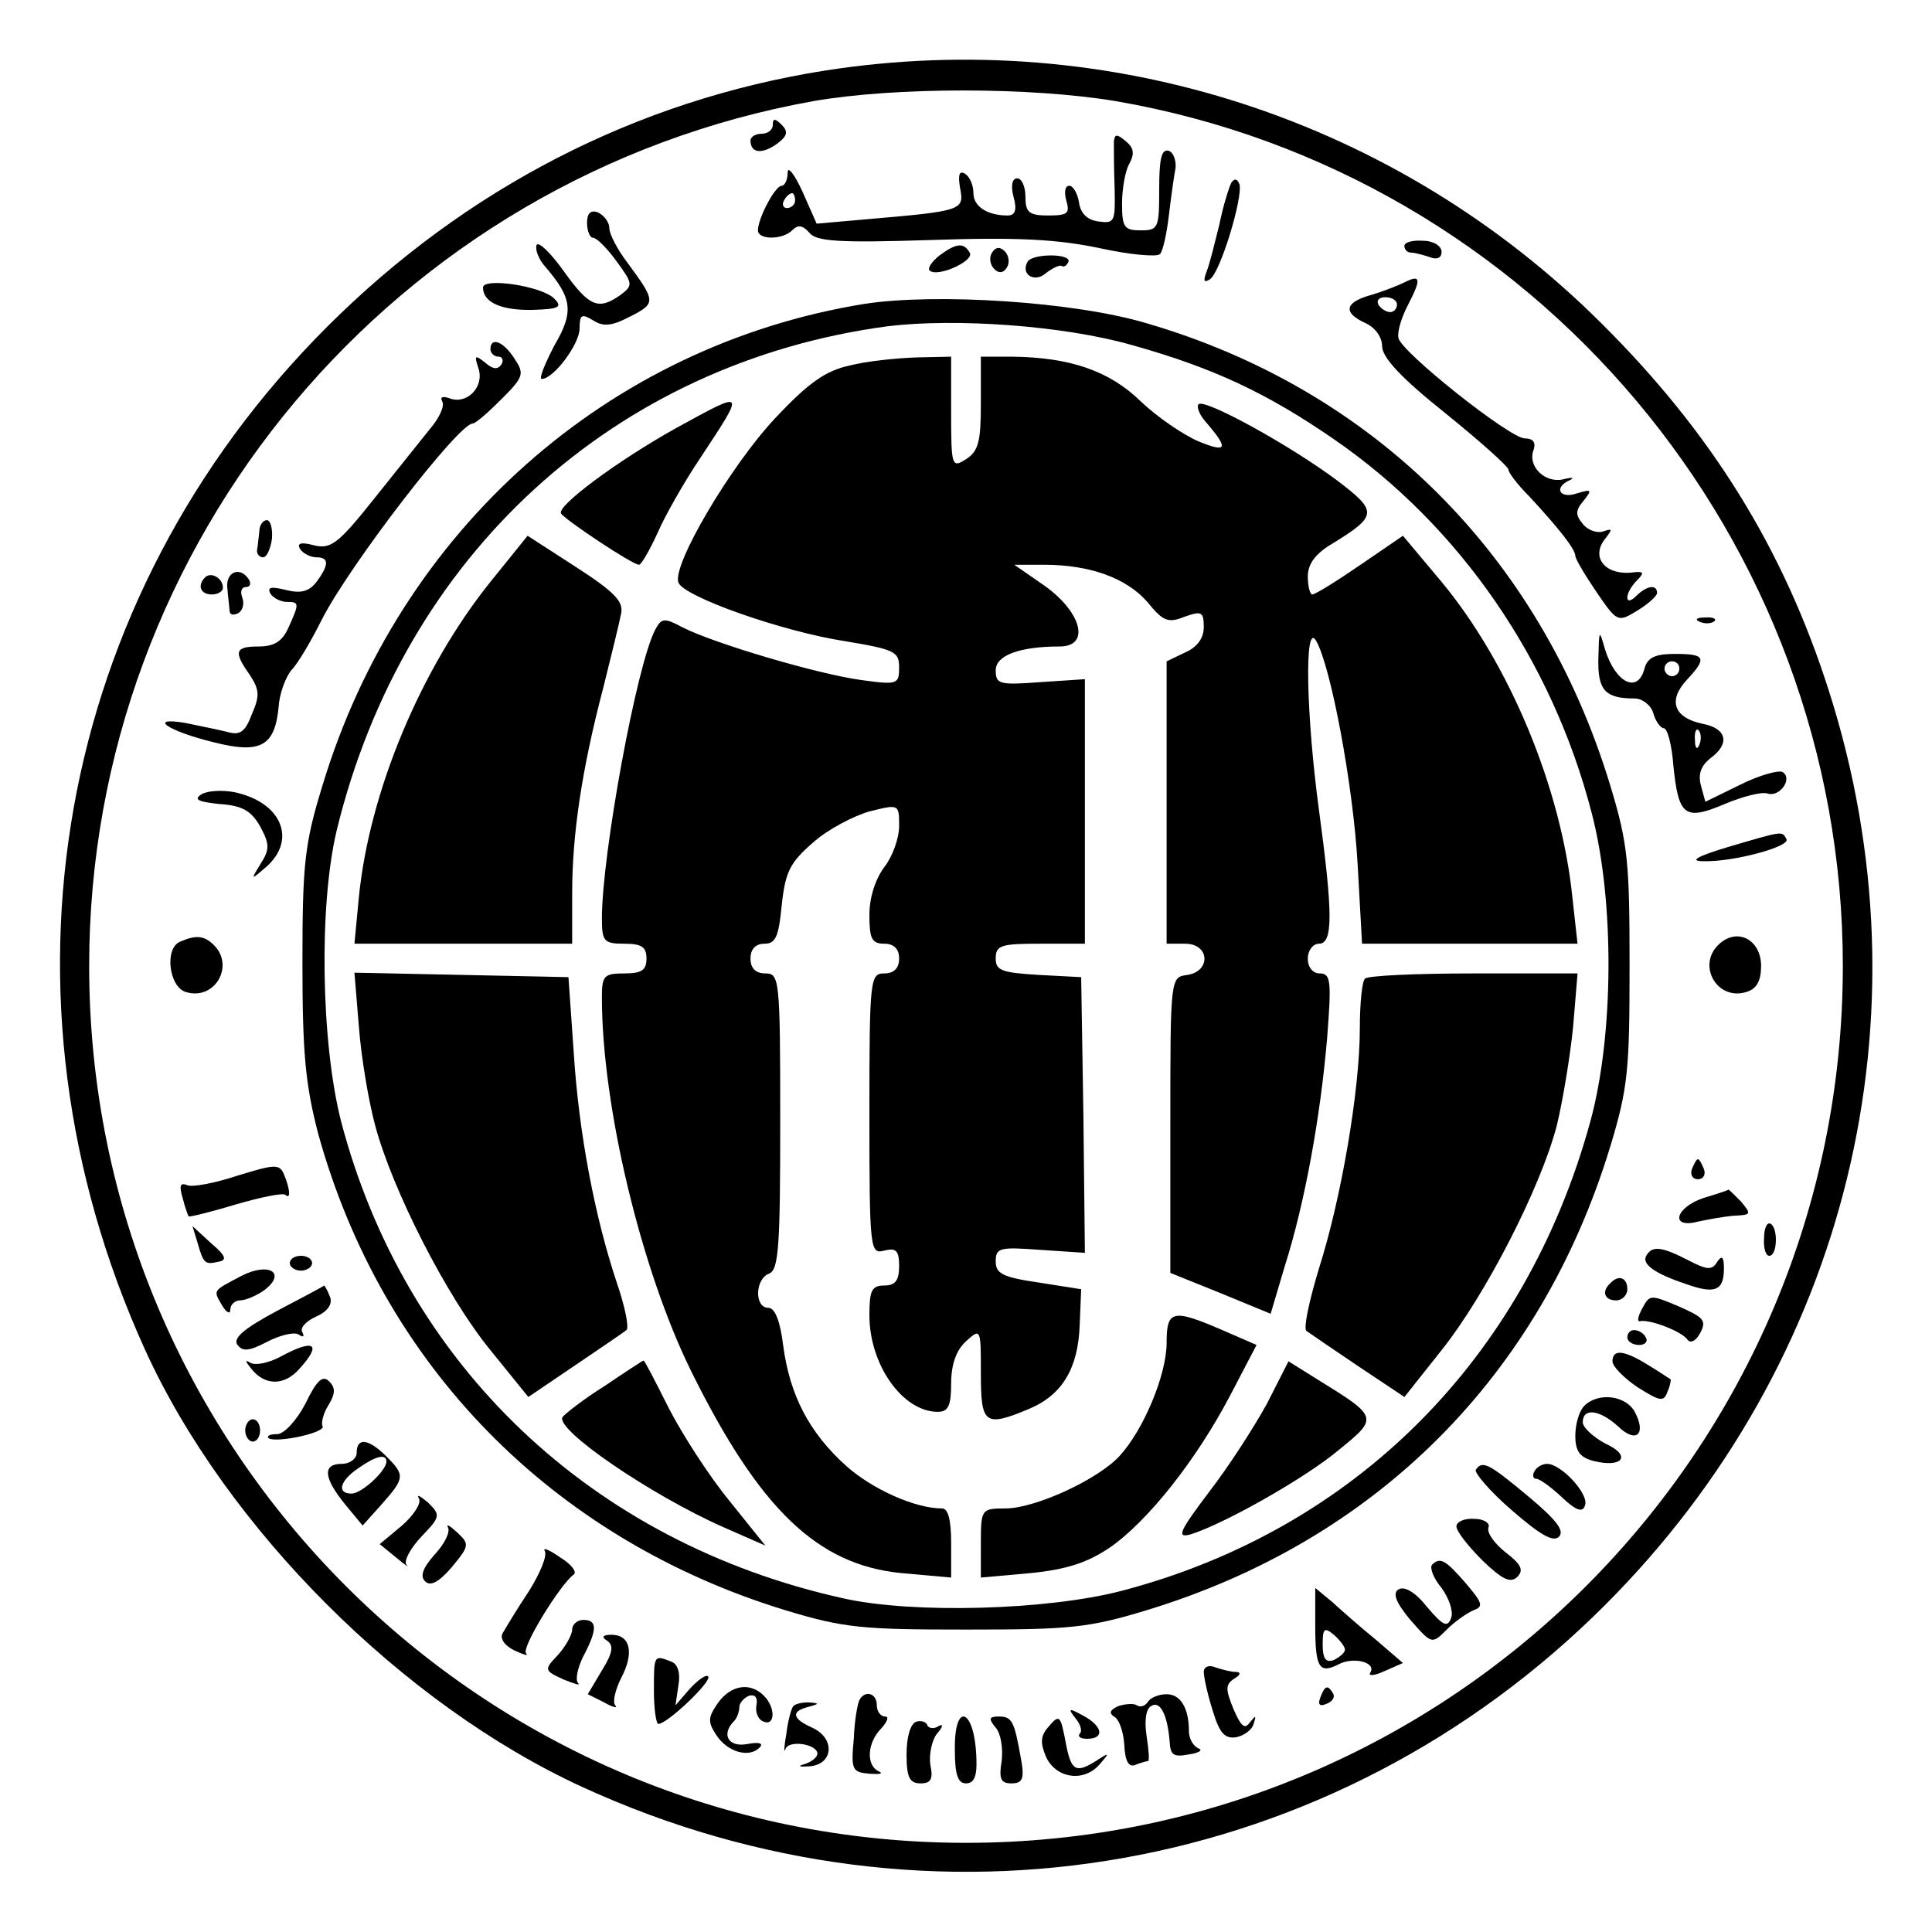
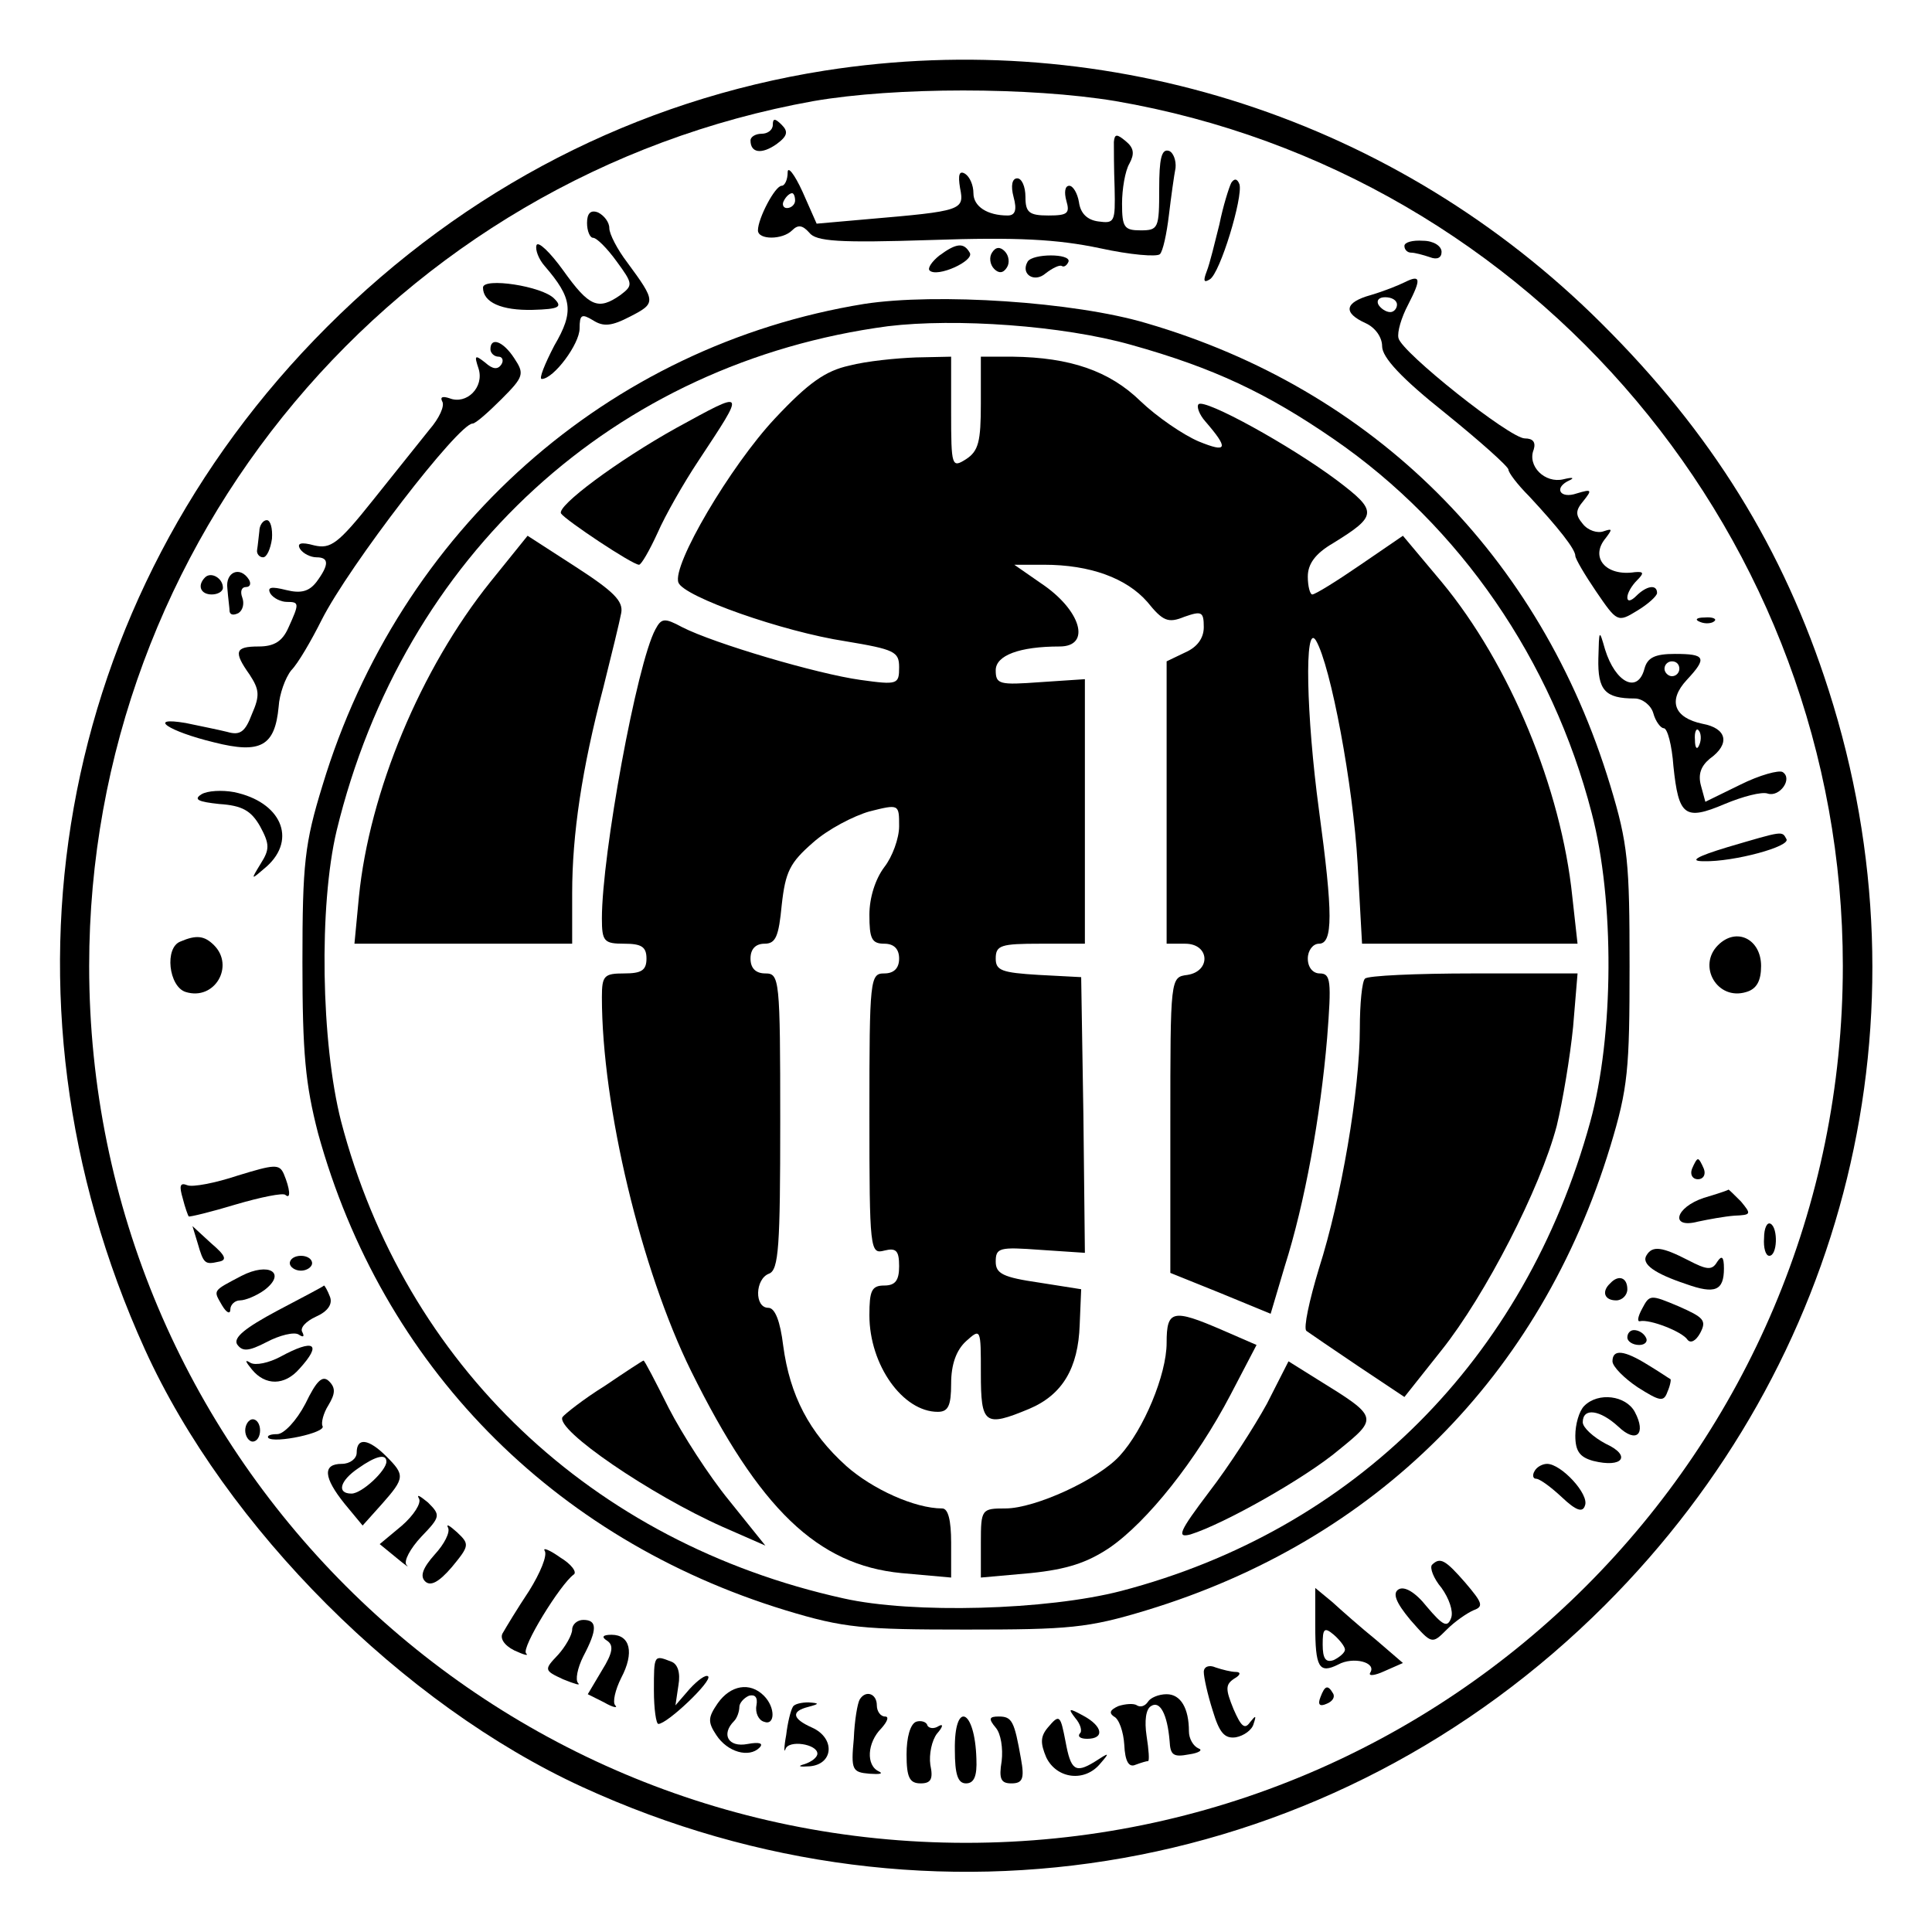
<svg xmlns="http://www.w3.org/2000/svg" version="1.0" width="260pt" height="260pt" viewBox="0 0 260 260" preserveAspectRatio="xMidYMid meet">
  <g transform="translate(0,260) scale(0.1,-0.1)" fill="#000000" stroke="none">
    <path d="M1110 2505 c-253 -40 -483 -158 -670 -345 -366 -366 -461 -900 -245 -1376 109 -240 347 -478 589 -589 471 -216 1011 -120 1376 245 327 327 441 794 301 1231 -61 191 -158 347 -306 494 -275 274 -662 400 -1045 340z m391 -41 c564 -97 979 -590 979 -1164 0 -652 -528 -1180 -1180 -1180 -652 0 -1180 528 -1180 1180 0 572 412 1063 975 1164 110 19 291 19 406 0z" />
    <path d="M1040 2432 c0 -7 -7 -12 -15 -12 -8 0 -15 -4 -15 -9 0 -17 15 -19 35 -5 15 11 16 17 7 26 -9 9 -12 9 -12 0z" />
    <path d="M1499 2409 c0 -8 0 -36 1 -62 1 -46 0 -48 -22 -45 -15 2 -24 11 -26 26 -2 12 -8 22 -13 22 -6 0 -7 -9 -4 -20 5 -17 2 -20 -24 -20 -26 0 -31 4 -31 25 0 14 -5 25 -11 25 -7 0 -9 -10 -5 -25 5 -18 2 -25 -8 -25 -27 0 -46 12 -46 30 0 11 -5 22 -11 26 -8 5 -10 -1 -7 -19 6 -30 3 -31 -125 -42 l-68 -6 -19 43 c-11 24 -20 35 -20 26 0 -10 -4 -18 -8 -18 -9 0 -32 -44 -32 -60 0 -13 33 -13 46 0 8 8 14 7 23 -3 9 -12 40 -14 164 -10 116 4 170 1 227 -11 41 -9 77 -12 81 -8 4 4 9 27 12 52 3 25 7 54 9 64 1 10 -3 21 -9 23 -10 3 -13 -11 -13 -51 0 -53 -1 -56 -25 -56 -22 0 -25 4 -25 36 0 19 4 44 10 54 7 13 6 21 -5 30 -12 10 -15 10 -16 -1z m-429 -79 c0 -5 -5 -10 -11 -10 -5 0 -7 5 -4 10 3 6 8 10 11 10 2 0 4 -4 4 -10z" />
    <path d="M1657 2354 c-3 -6 -11 -31 -16 -56 -6 -24 -13 -53 -17 -63 -5 -13 -4 -16 4 -11 14 8 45 111 40 128 -3 8 -7 8 -11 2z" />
    <path d="M790 2300 c0 -11 4 -20 8 -20 5 0 19 -14 32 -32 22 -30 22 -32 5 -45 -30 -21 -42 -16 -77 33 -18 25 -34 40 -36 34 -2 -6 3 -19 11 -28 37 -43 40 -61 13 -107 -13 -25 -21 -45 -17 -45 16 0 51 47 51 68 0 19 3 20 18 11 14 -9 25 -8 50 5 35 18 35 20 -4 73 -13 17 -24 38 -24 46 0 8 -7 17 -15 21 -10 4 -15 -1 -15 -14z" />
    <path d="M1890 2269 c0 -5 4 -9 9 -9 5 0 16 -3 25 -6 10 -4 16 -1 16 7 0 8 -11 15 -25 15 -14 1 -25 -2 -25 -7z" />
    <path d="M1264 2256 c-10 -8 -16 -17 -13 -20 10 -10 61 13 54 24 -8 14 -18 13 -41 -4z" />
    <path d="M1335 2260 c-4 -6 -3 -16 3 -22 6 -6 12 -6 17 2 4 6 3 16 -3 22 -6 6 -12 6 -17 -2z" />
    <path d="M1383 2248 c-10 -17 9 -29 24 -16 9 7 19 12 22 10 3 -2 7 1 9 6 3 11 -48 11 -55 0z" />
    <path d="M1890 2220 c-8 -4 -28 -12 -45 -17 -36 -10 -38 -24 -7 -38 13 -6 22 -19 22 -31 0 -15 26 -43 85 -90 47 -38 85 -72 85 -76 0 -4 12 -20 28 -36 39 -42 62 -71 62 -80 0 -4 13 -26 28 -48 28 -41 29 -42 55 -26 15 9 27 20 27 24 0 12 -14 10 -28 -4 -7 -7 -12 -8 -12 -2 0 6 6 16 13 23 10 10 9 12 -3 11 -39 -6 -61 20 -39 46 9 12 9 13 -3 9 -8 -3 -21 1 -28 10 -10 12 -10 18 1 31 12 15 11 16 -9 10 -23 -8 -32 8 -9 18 6 3 3 4 -9 1 -25 -6 -49 18 -40 40 3 10 -1 15 -12 15 -20 0 -166 116 -170 135 -2 8 4 28 13 45 18 35 17 41 -5 30z m-10 -30 c0 -5 -4 -10 -9 -10 -6 0 -13 5 -16 10 -3 6 1 10 9 10 9 0 16 -4 16 -10z" />
    <path d="M650 2213 c0 -20 25 -31 67 -30 36 1 40 4 29 15 -16 17 -96 29 -96 15z" />
    <path d="M1163 2191 c-345 -56 -625 -304 -729 -648 -24 -78 -27 -105 -27 -238 0 -123 4 -164 21 -230 86 -312 315 -546 629 -642 79 -24 104 -26 243 -26 139 0 164 2 243 26 309 94 530 315 624 624 24 79 26 104 26 243 0 139 -2 164 -26 243 -94 310 -319 533 -624 622 -97 29 -283 41 -380 26z m359 -55 c111 -31 183 -65 273 -127 170 -117 294 -298 347 -503 31 -118 30 -300 -2 -416 -88 -320 -318 -549 -631 -631 -100 -26 -281 -31 -374 -10 -339 75 -590 314 -676 642 -27 106 -30 290 -6 391 90 371 374 630 742 679 91 11 235 1 327 -25z" />
    <path d="M1143 2108 c-32 -7 -55 -23 -100 -71 -60 -64 -139 -198 -130 -221 7 -19 140 -66 225 -79 66 -11 72 -14 72 -35 0 -23 -2 -24 -52 -17 -58 8 -197 49 -240 71 -24 13 -28 12 -36 -3 -25 -46 -72 -303 -72 -389 0 -31 3 -34 30 -34 23 0 30 -4 30 -20 0 -16 -7 -20 -30 -20 -27 0 -30 -3 -30 -32 0 -147 53 -367 120 -503 92 -186 170 -261 283 -272 l67 -6 0 47 c0 30 -4 46 -12 46 -37 0 -94 26 -129 57 -50 45 -76 95 -85 162 -4 33 -11 51 -20 51 -19 0 -18 39 1 46 13 5 15 37 15 205 0 192 -1 199 -20 199 -13 0 -20 7 -20 20 0 13 7 20 19 20 15 0 19 10 23 52 5 45 11 57 42 84 20 18 55 36 76 42 40 10 40 10 40 -20 0 -16 -9 -41 -20 -55 -12 -16 -20 -41 -20 -64 0 -32 3 -39 20 -39 13 0 20 -7 20 -20 0 -13 -7 -20 -20 -20 -19 0 -20 -7 -20 -189 0 -184 1 -189 20 -184 16 4 20 0 20 -21 0 -19 -5 -26 -20 -26 -17 0 -20 -7 -20 -40 0 -67 45 -130 92 -130 14 0 18 8 18 38 0 26 7 45 20 57 20 18 20 17 20 -43 0 -69 5 -73 65 -48 45 19 66 55 68 113 l2 48 -57 9 c-48 7 -58 12 -58 28 0 19 5 20 60 16 l60 -4 -2 185 -3 186 -57 3 c-50 3 -58 6 -58 22 0 18 7 20 60 20 l60 0 0 178 0 178 -60 -4 c-55 -4 -60 -3 -60 16 0 20 32 32 86 32 43 0 29 49 -25 85 l-36 25 40 0 c62 0 111 -18 139 -50 21 -26 28 -29 50 -20 23 8 26 7 26 -14 0 -15 -9 -27 -25 -34 l-25 -12 0 -190 0 -190 25 0 c33 0 35 -37 3 -42 -23 -3 -23 -3 -23 -202 l0 -199 67 -27 68 -28 19 64 c27 85 48 201 57 307 6 77 5 87 -10 87 -9 0 -16 8 -16 20 0 11 7 20 15 20 19 0 19 40 0 180 -17 126 -20 254 -4 228 20 -34 50 -195 56 -300 l6 -108 145 0 145 0 -7 63 c-15 146 -84 313 -176 424 l-52 62 -57 -39 c-32 -22 -61 -40 -65 -40 -3 0 -6 11 -6 24 0 17 10 31 34 45 60 37 60 43 6 84 -64 48 -179 111 -187 103 -3 -3 1 -14 9 -23 32 -37 30 -43 -9 -27 -21 9 -56 33 -78 54 -42 41 -95 59 -172 60 l-43 0 0 -63 c0 -51 -3 -64 -20 -75 -19 -12 -20 -10 -20 63 l0 75 -47 -1 c-27 -1 -67 -5 -90 -11z" />
    <path d="M910 2024 c-79 -44 -161 -105 -155 -115 6 -9 96 -69 105 -69 3 0 14 19 25 43 10 23 35 67 55 97 64 97 65 96 -30 44z" />
    <path d="M660 1817 c-94 -117 -163 -283 -177 -424 l-6 -63 147 0 146 0 0 68 c0 79 13 167 42 277 11 44 22 89 24 100 3 16 -10 29 -61 62 l-65 42 -50 -62z" />
-     <path d="M483 1218 c3 -40 13 -100 22 -133 23 -86 96 -230 155 -302 l51 -63 62 42 c34 23 65 44 70 48 4 3 -2 32 -13 64 -29 87 -51 199 -58 311 l-7 100 -144 3 -144 3 6 -73z" />
    <path d="M1837 1283 c-4 -3 -7 -34 -7 -67 0 -83 -25 -229 -55 -323 -13 -43 -21 -80 -17 -84 4 -3 35 -24 69 -47 l63 -42 50 63 c59 74 133 218 155 302 8 33 18 93 22 133 l6 72 -140 0 c-77 0 -143 -3 -146 -7z" />
    <path d="M1570 793 c0 -43 -31 -117 -63 -152 -29 -32 -114 -71 -154 -71 -32 0 -33 -1 -33 -46 l0 -47 67 6 c49 5 76 14 106 34 51 35 117 118 163 206 l35 67 -46 20 c-67 29 -75 27 -75 -17z" />
    <path d="M814 735 c-29 -18 -54 -38 -57 -42 -10 -17 119 -105 216 -148 l57 -25 -49 61 c-27 33 -63 89 -81 124 -18 36 -33 65 -34 64 -1 0 -24 -15 -52 -34z" />
    <path d="M1705 711 c-17 -31 -51 -84 -78 -119 -40 -53 -44 -62 -25 -57 45 14 155 76 200 114 53 43 53 44 -28 94 l-40 25 -29 -57z" />
    <path d="M660 2130 c0 -5 5 -10 11 -10 5 0 7 -5 4 -10 -5 -8 -12 -7 -22 2 -14 11 -15 10 -9 -8 8 -25 -16 -49 -39 -40 -9 3 -13 2 -10 -4 4 -6 -4 -23 -17 -38 -13 -16 -47 -59 -76 -95 -47 -59 -57 -66 -79 -61 -18 5 -24 3 -19 -5 4 -6 14 -11 22 -11 17 0 17 -10 0 -33 -10 -13 -21 -16 -41 -11 -20 5 -26 4 -21 -5 4 -6 14 -11 22 -11 17 0 17 -2 2 -35 -8 -18 -19 -25 -40 -25 -32 0 -34 -7 -12 -38 13 -20 14 -28 3 -53 -9 -24 -16 -29 -33 -24 -12 3 -37 8 -56 12 -53 9 -24 -11 38 -26 63 -16 82 -5 87 48 1 17 9 39 17 49 9 9 27 40 41 68 37 73 184 264 203 264 4 0 21 15 39 33 30 30 31 34 17 55 -15 23 -32 29 -32 12z" />
    <path d="M349 1885 c-1 -8 -2 -19 -3 -25 -1 -5 3 -10 8 -10 5 0 10 11 12 25 1 14 -2 25 -7 25 -5 0 -10 -7 -10 -15z" />
    <path d="M276 1823 c-11 -11 -6 -23 9 -23 8 0 15 4 15 9 0 13 -16 22 -24 14z" />
    <path d="M306 1808 c1 -13 3 -27 3 -31 1 -5 6 -5 12 -2 6 4 8 13 5 21 -3 8 -1 14 5 14 6 0 7 5 4 10 -12 19 -32 10 -29 -12z" />
    <path d="M2288 1763 c7 -3 16 -2 19 1 4 3 -2 6 -13 5 -11 0 -14 -3 -6 -6z" />
    <path d="M2151 1714 c-1 -43 9 -54 49 -54 10 0 22 -9 25 -20 3 -11 10 -20 14 -20 5 0 11 -23 13 -51 7 -67 15 -74 69 -51 24 10 50 17 58 14 16 -5 34 20 20 29 -5 3 -31 -4 -57 -17 l-47 -23 -6 22 c-4 15 0 26 12 36 28 20 23 41 -10 47 -38 8 -47 31 -21 59 28 30 25 35 -16 35 -27 0 -37 -5 -41 -20 -9 -34 -39 -19 -53 26 -8 28 -8 27 -9 -12z m109 -14 c0 -5 -4 -10 -10 -10 -5 0 -10 5 -10 10 0 6 5 10 10 10 6 0 10 -4 10 -10z m27 -102 c-3 -8 -6 -5 -6 6 -1 11 2 17 5 13 3 -3 4 -12 1 -19z" />
    <path d="M271 1531 c-11 -7 -4 -10 24 -13 31 -2 43 -9 55 -30 13 -24 13 -31 1 -50 -14 -23 -14 -23 8 -4 41 37 19 87 -44 100 -16 3 -36 2 -44 -3z" />
    <path d="M2325 1460 c-43 -13 -52 -19 -32 -19 40 -1 118 20 111 30 -6 11 -4 11 -79 -11z" />
    <path d="M243 1333 c-22 -8 -16 -61 7 -68 39 -12 66 35 38 63 -13 13 -24 14 -45 5z" />
    <path d="M2312 1328 c-28 -28 -1 -75 38 -63 14 4 20 15 20 35 0 36 -33 53 -58 28z" />
    <path d="M320 1018 c-30 -10 -61 -16 -68 -13 -10 4 -11 -1 -6 -18 3 -12 7 -23 8 -24 1 -1 30 6 63 16 34 10 64 16 67 13 8 -7 6 9 -2 28 -6 14 -13 13 -62 -2z" />
    <path d="M2277 1027 c-3 -8 1 -14 8 -14 7 0 11 6 8 14 -3 7 -6 13 -8 13 -2 0 -5 -6 -8 -13z" />
    <path d="M2293 988 c-39 -13 -46 -42 -8 -32 14 3 36 7 49 8 23 1 23 2 9 19 -9 9 -17 17 -17 16 -1 -1 -16 -6 -33 -11z" />
    <path d="M2374 934 c-1 -13 2 -24 7 -24 11 0 12 37 2 43 -5 3 -9 -6 -9 -19z" />
    <path d="M266 927 c8 -28 10 -29 28 -25 12 2 10 8 -10 25 l-25 23 7 -23z" />
    <path d="M2216 911 c-8 -12 11 -25 53 -39 39 -14 51 -9 51 21 0 16 -3 18 -9 9 -7 -12 -14 -11 -39 2 -35 18 -48 20 -56 7z" />
    <path d="M390 900 c0 -5 7 -10 15 -10 8 0 15 5 15 10 0 6 -7 10 -15 10 -8 0 -15 -4 -15 -10z" />
    <path d="M325 883 c-40 -21 -38 -19 -26 -40 6 -10 11 -12 11 -5 0 6 6 12 13 12 7 0 22 6 33 14 30 23 6 38 -31 19z" />
    <path d="M2167 873 c-12 -11 -8 -23 8 -23 8 0 15 7 15 15 0 16 -12 20 -23 8z" />
    <path d="M373 836 c-43 -23 -59 -36 -54 -45 7 -10 15 -10 40 3 17 9 37 14 43 10 6 -4 8 -3 5 3 -4 6 5 15 18 21 16 7 23 17 19 27 -3 8 -7 15 -8 15 0 -1 -29 -16 -63 -34z" />
    <path d="M2210 839 c-6 -11 -7 -18 -3 -17 13 3 57 -14 64 -25 4 -5 11 -2 17 9 9 17 5 21 -29 36 -38 16 -39 16 -49 -3z" />
    <path d="M2190 800 c0 -5 7 -10 16 -10 8 0 12 5 9 10 -3 6 -10 10 -16 10 -5 0 -9 -4 -9 -10z" />
    <path d="M377 774 c-15 -8 -33 -12 -40 -8 -8 5 -7 2 2 -9 18 -22 44 -22 64 1 31 34 20 41 -26 16z" />
    <path d="M2170 768 c0 -7 16 -23 34 -35 30 -19 35 -20 40 -6 4 9 5 17 4 17 -2 1 -15 10 -30 19 -32 20 -48 22 -48 5z" />
    <path d="M411 711 c-12 -23 -29 -41 -38 -41 -9 0 -14 -2 -12 -5 8 -8 79 7 73 16 -2 4 1 17 8 28 9 15 10 23 1 32 -9 9 -17 1 -32 -30z" />
    <path d="M2132 708 c-7 -7 -12 -25 -12 -40 0 -21 6 -29 24 -34 40 -10 52 7 17 23 -17 9 -31 22 -31 29 0 20 23 17 48 -6 24 -23 38 -10 22 20 -12 22 -49 27 -68 8z" />
    <path d="M330 675 c0 -8 5 -15 10 -15 6 0 10 7 10 15 0 8 -4 15 -10 15 -5 0 -10 -7 -10 -15z" />
    <path d="M480 645 c0 -8 -9 -15 -20 -15 -26 0 -25 -18 4 -54 l24 -29 26 29 c31 35 31 39 6 64 -24 24 -40 26 -40 5z m40 -12 c0 -12 -33 -43 -47 -43 -20 0 -16 17 9 34 24 17 38 20 38 9z" />
-     <path d="M1986 622 c-2 -4 19 -29 48 -54 38 -33 56 -44 64 -36 8 8 -4 23 -41 54 -54 45 -62 49 -71 36z" />
    <path d="M2065 620 c-3 -5 -2 -10 2 -10 5 0 20 -11 35 -25 19 -18 28 -21 31 -11 6 15 -32 56 -51 56 -6 0 -14 -4 -17 -10z" />
    <path d="M564 583 c3 -6 -7 -22 -23 -36 l-30 -25 22 -18 c12 -10 19 -15 14 -10 -4 5 5 22 20 38 26 27 26 29 9 46 -11 9 -16 12 -12 5z" />
-     <path d="M1960 546 c0 -7 16 -27 35 -46 27 -26 38 -31 47 -22 9 9 5 17 -16 33 -15 12 -25 26 -23 33 3 6 -6 12 -19 12 -13 1 -24 -4 -24 -10z" />
    <path d="M603 544 c3 -6 -5 -22 -18 -36 -16 -18 -20 -29 -13 -36 7 -7 18 -2 36 19 24 29 24 31 7 47 -10 9 -15 12 -12 6z" />
    <path d="M733 513 c4 -6 -6 -30 -21 -54 -16 -24 -31 -49 -35 -56 -5 -7 1 -17 15 -24 13 -6 20 -8 16 -4 -7 7 46 93 64 106 5 3 -3 14 -18 23 -14 10 -24 14 -21 9z" />
    <path d="M1927 494 c-3 -4 2 -18 13 -31 10 -14 16 -31 13 -40 -5 -14 -11 -11 -33 15 -15 19 -30 28 -38 23 -8 -5 -4 -17 16 -41 29 -33 29 -33 49 -13 11 11 27 22 36 26 14 5 12 10 -11 37 -27 31 -34 35 -45 24z" />
    <path d="M1770 413 c0 -57 5 -66 31 -53 20 11 52 3 43 -11 -3 -5 6 -4 19 2 l25 11 -36 31 c-21 17 -47 40 -59 51 l-23 19 0 -50z m40 -33 c0 -4 -7 -10 -15 -14 -11 -4 -15 2 -15 21 0 21 2 24 15 13 8 -7 15 -16 15 -20z" />
    <path d="M770 407 c0 -7 -9 -23 -19 -34 -19 -20 -19 -21 7 -33 15 -6 24 -9 20 -5 -4 4 -1 20 7 36 19 36 19 49 0 49 -8 0 -15 -6 -15 -13z" />
    <path d="M817 392 c9 -6 8 -16 -7 -40 l-19 -32 22 -11 c12 -7 19 -8 15 -4 -4 4 0 21 8 37 18 34 12 58 -13 58 -12 0 -14 -3 -6 -8z" />
    <path d="M880 325 c0 -25 3 -45 6 -45 12 0 73 58 67 64 -3 3 -14 -5 -25 -17 l-19 -22 4 27 c3 17 -1 29 -10 32 -23 9 -23 9 -23 -39z" />
    <path d="M1620 350 c0 -7 5 -30 12 -52 9 -30 16 -38 31 -36 11 2 22 10 24 18 4 12 3 12 -5 2 -7 -10 -12 -5 -22 18 -11 27 -11 33 1 41 9 5 9 9 2 9 -6 0 -18 3 -27 6 -9 4 -16 1 -16 -6z" />
    <path d="M966 308 c-13 -19 -14 -25 -2 -43 15 -23 44 -31 58 -17 6 6 0 8 -16 5 -26 -5 -36 13 -18 31 4 4 7 13 7 19 0 5 6 12 13 15 8 2 12 -2 10 -13 -2 -10 3 -20 10 -22 15 -6 16 19 0 35 -19 19 -45 14 -62 -10z" />
    <path d="M1777 316 c-4 -10 -1 -13 8 -9 8 3 12 9 9 14 -7 12 -11 11 -17 -5z" />
    <path d="M1157 313 c-3 -5 -7 -28 -8 -53 -4 -42 -2 -45 21 -47 14 -1 19 0 13 3 -18 8 -16 39 3 58 8 9 11 16 5 16 -6 0 -11 7 -11 15 0 16 -15 21 -23 8z" />
    <path d="M1545 310 c-4 -6 -10 -8 -15 -5 -4 3 -16 2 -25 -1 -11 -5 -13 -9 -6 -14 7 -3 13 -21 14 -38 1 -22 6 -31 15 -27 8 3 15 5 17 5 2 0 1 15 -2 34 -3 20 -1 36 6 40 12 8 22 -11 25 -47 1 -19 5 -22 26 -18 14 2 19 6 13 8 -7 3 -13 13 -13 23 0 31 -11 50 -30 50 -11 0 -22 -5 -25 -10z" />
    <path d="M1067 303 c-3 -5 -7 -21 -9 -38 -3 -16 -3 -25 -1 -19 4 13 43 7 43 -6 0 -5 -8 -11 -17 -14 -11 -3 -7 -4 7 -3 32 3 34 38 3 52 -27 12 -29 22 -5 28 15 4 15 5 0 6 -9 0 -19 -2 -21 -6z" />
    <path d="M1447 288 c7 -8 10 -18 6 -21 -3 -4 1 -7 10 -7 24 0 21 17 -5 31 -20 11 -21 10 -11 -3z" />
    <path d="M1233 283 c-8 -3 -13 -21 -13 -44 0 -31 4 -39 19 -39 14 0 17 6 13 25 -2 14 2 33 9 42 8 9 9 14 2 10 -6 -4 -13 -3 -15 1 -1 5 -9 7 -15 5z" />
    <path d="M1285 245 c0 -33 4 -45 15 -45 11 0 15 10 14 33 -2 68 -30 79 -29 12z" />
    <path d="M1340 275 c7 -8 10 -28 8 -45 -4 -24 -1 -30 13 -30 15 0 18 6 13 33 -9 51 -12 57 -30 57 -13 0 -14 -3 -4 -15z" />
    <path d="M1410 275 c-10 -12 -10 -21 -2 -40 14 -29 52 -34 73 -8 13 15 12 15 -8 2 -26 -16 -32 -11 -39 27 -7 36 -8 38 -24 19z" />
  </g>
</svg>